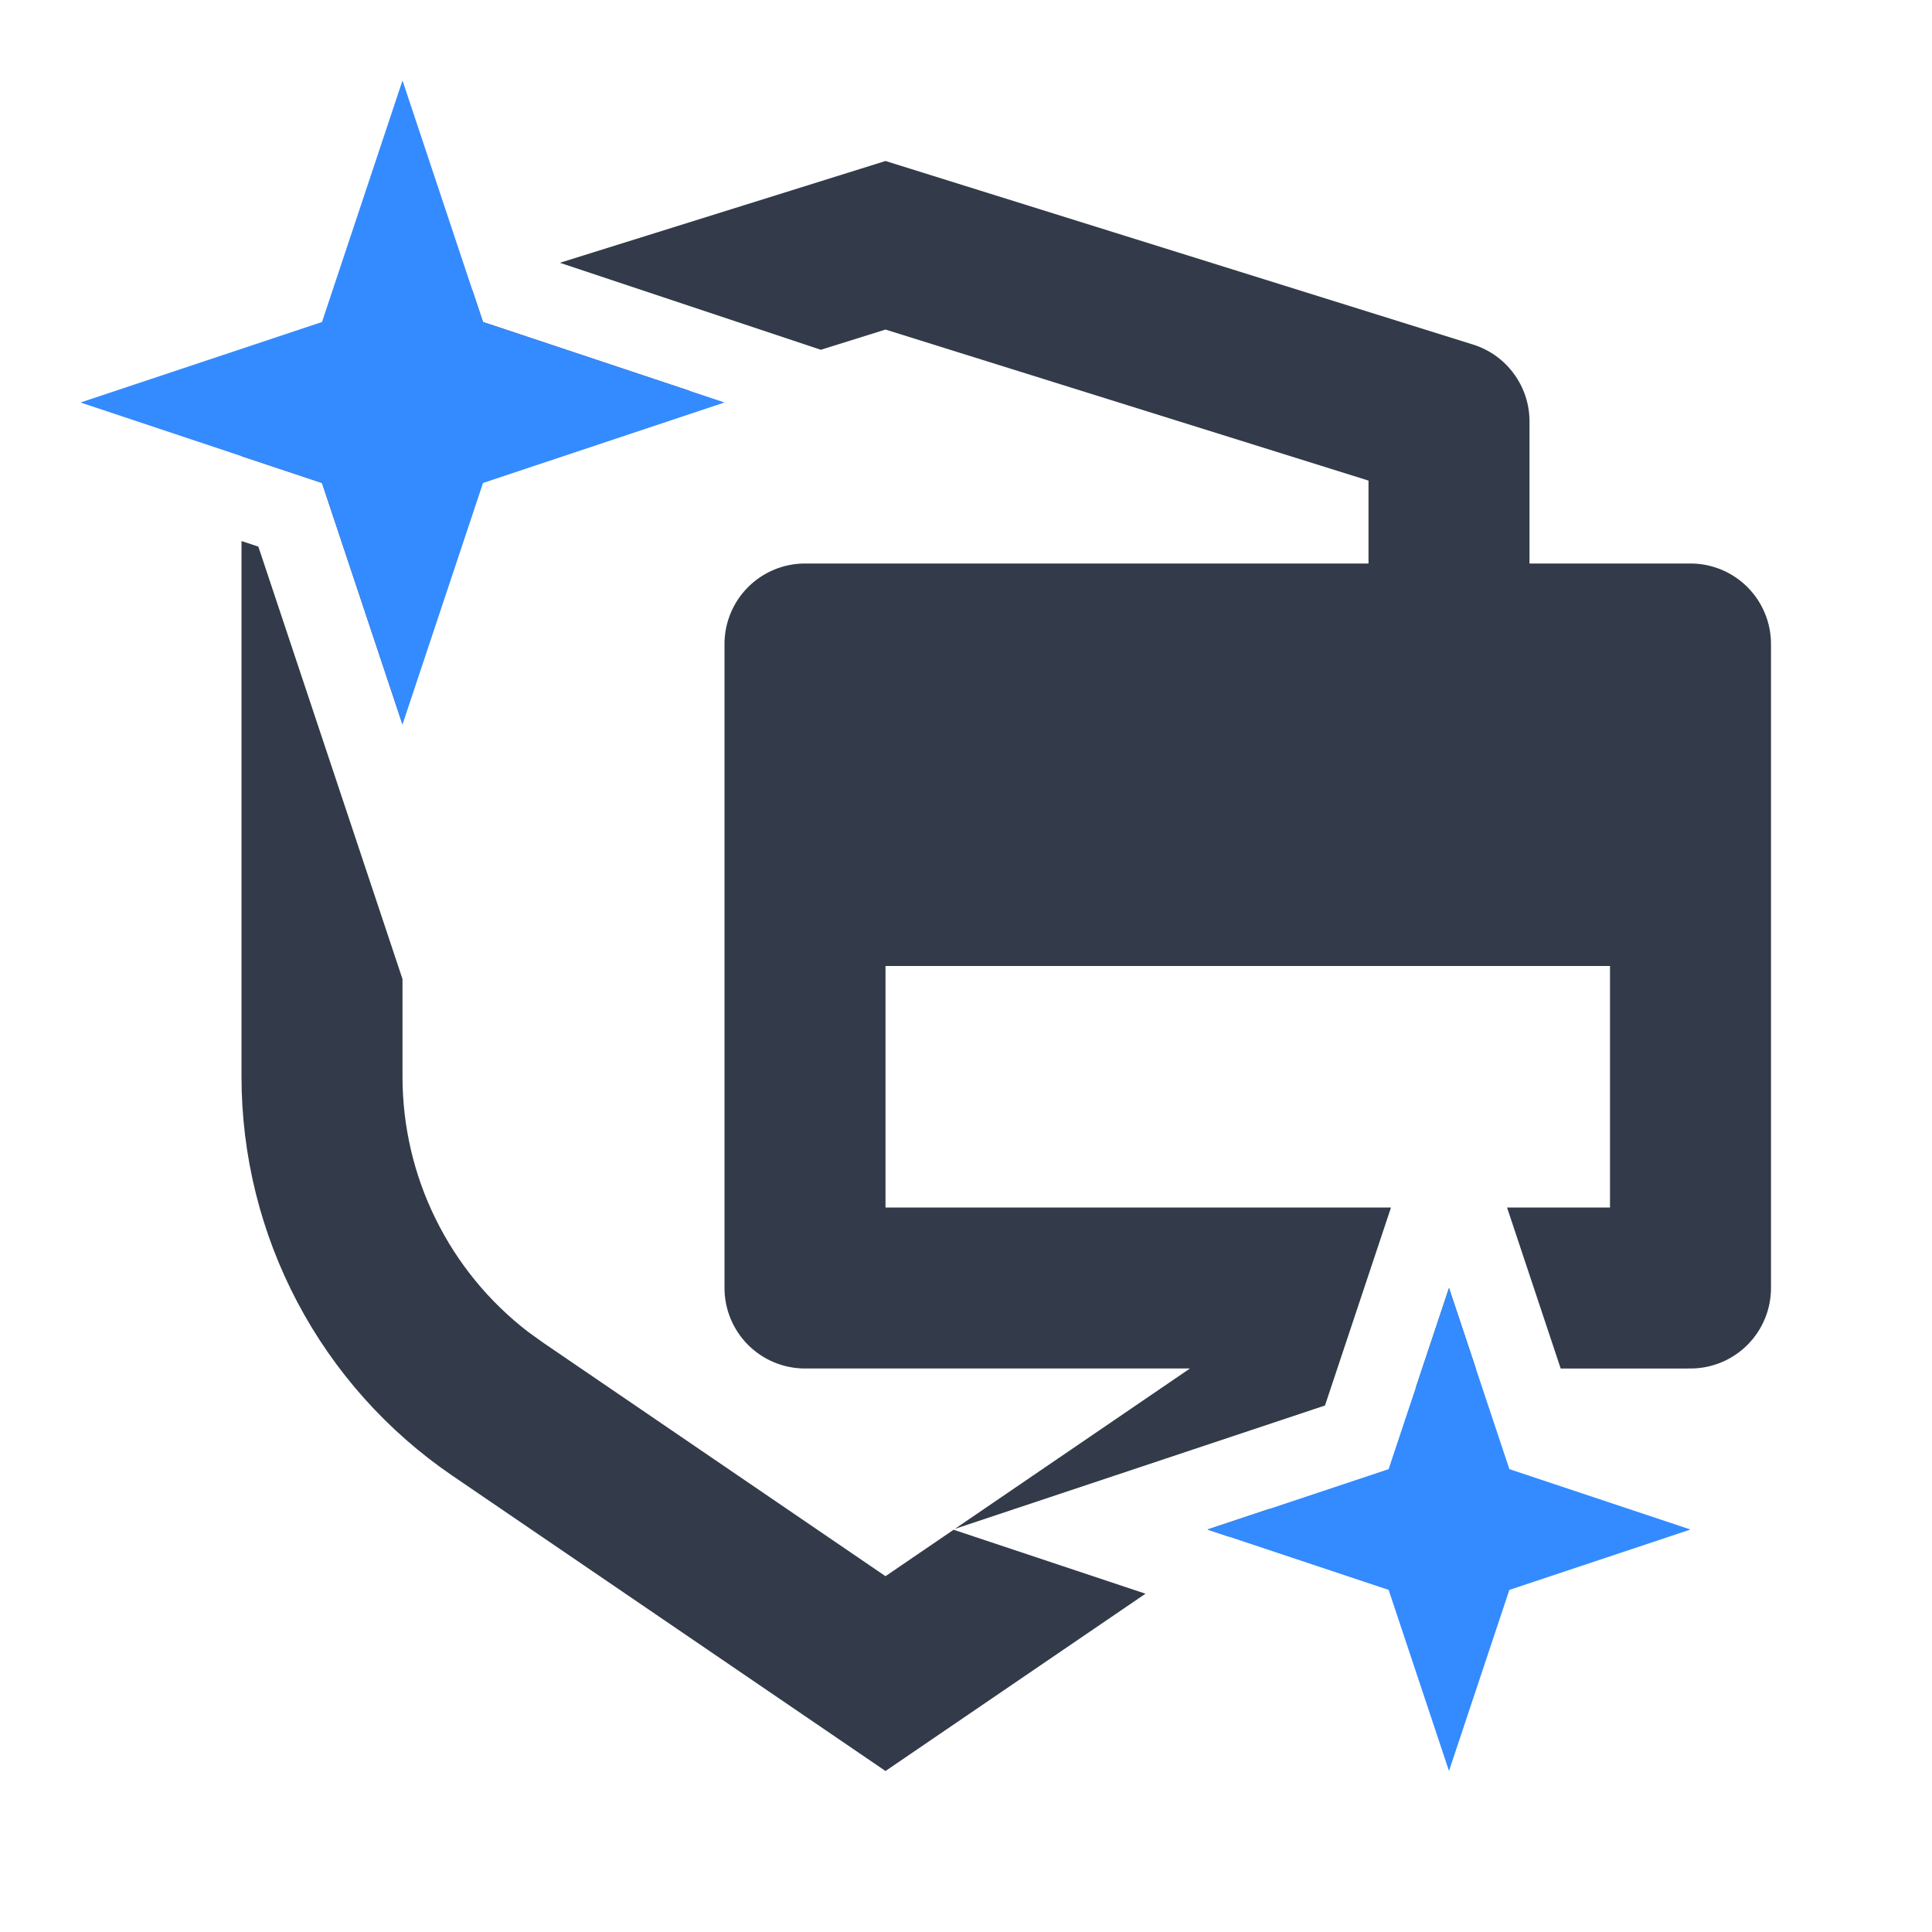
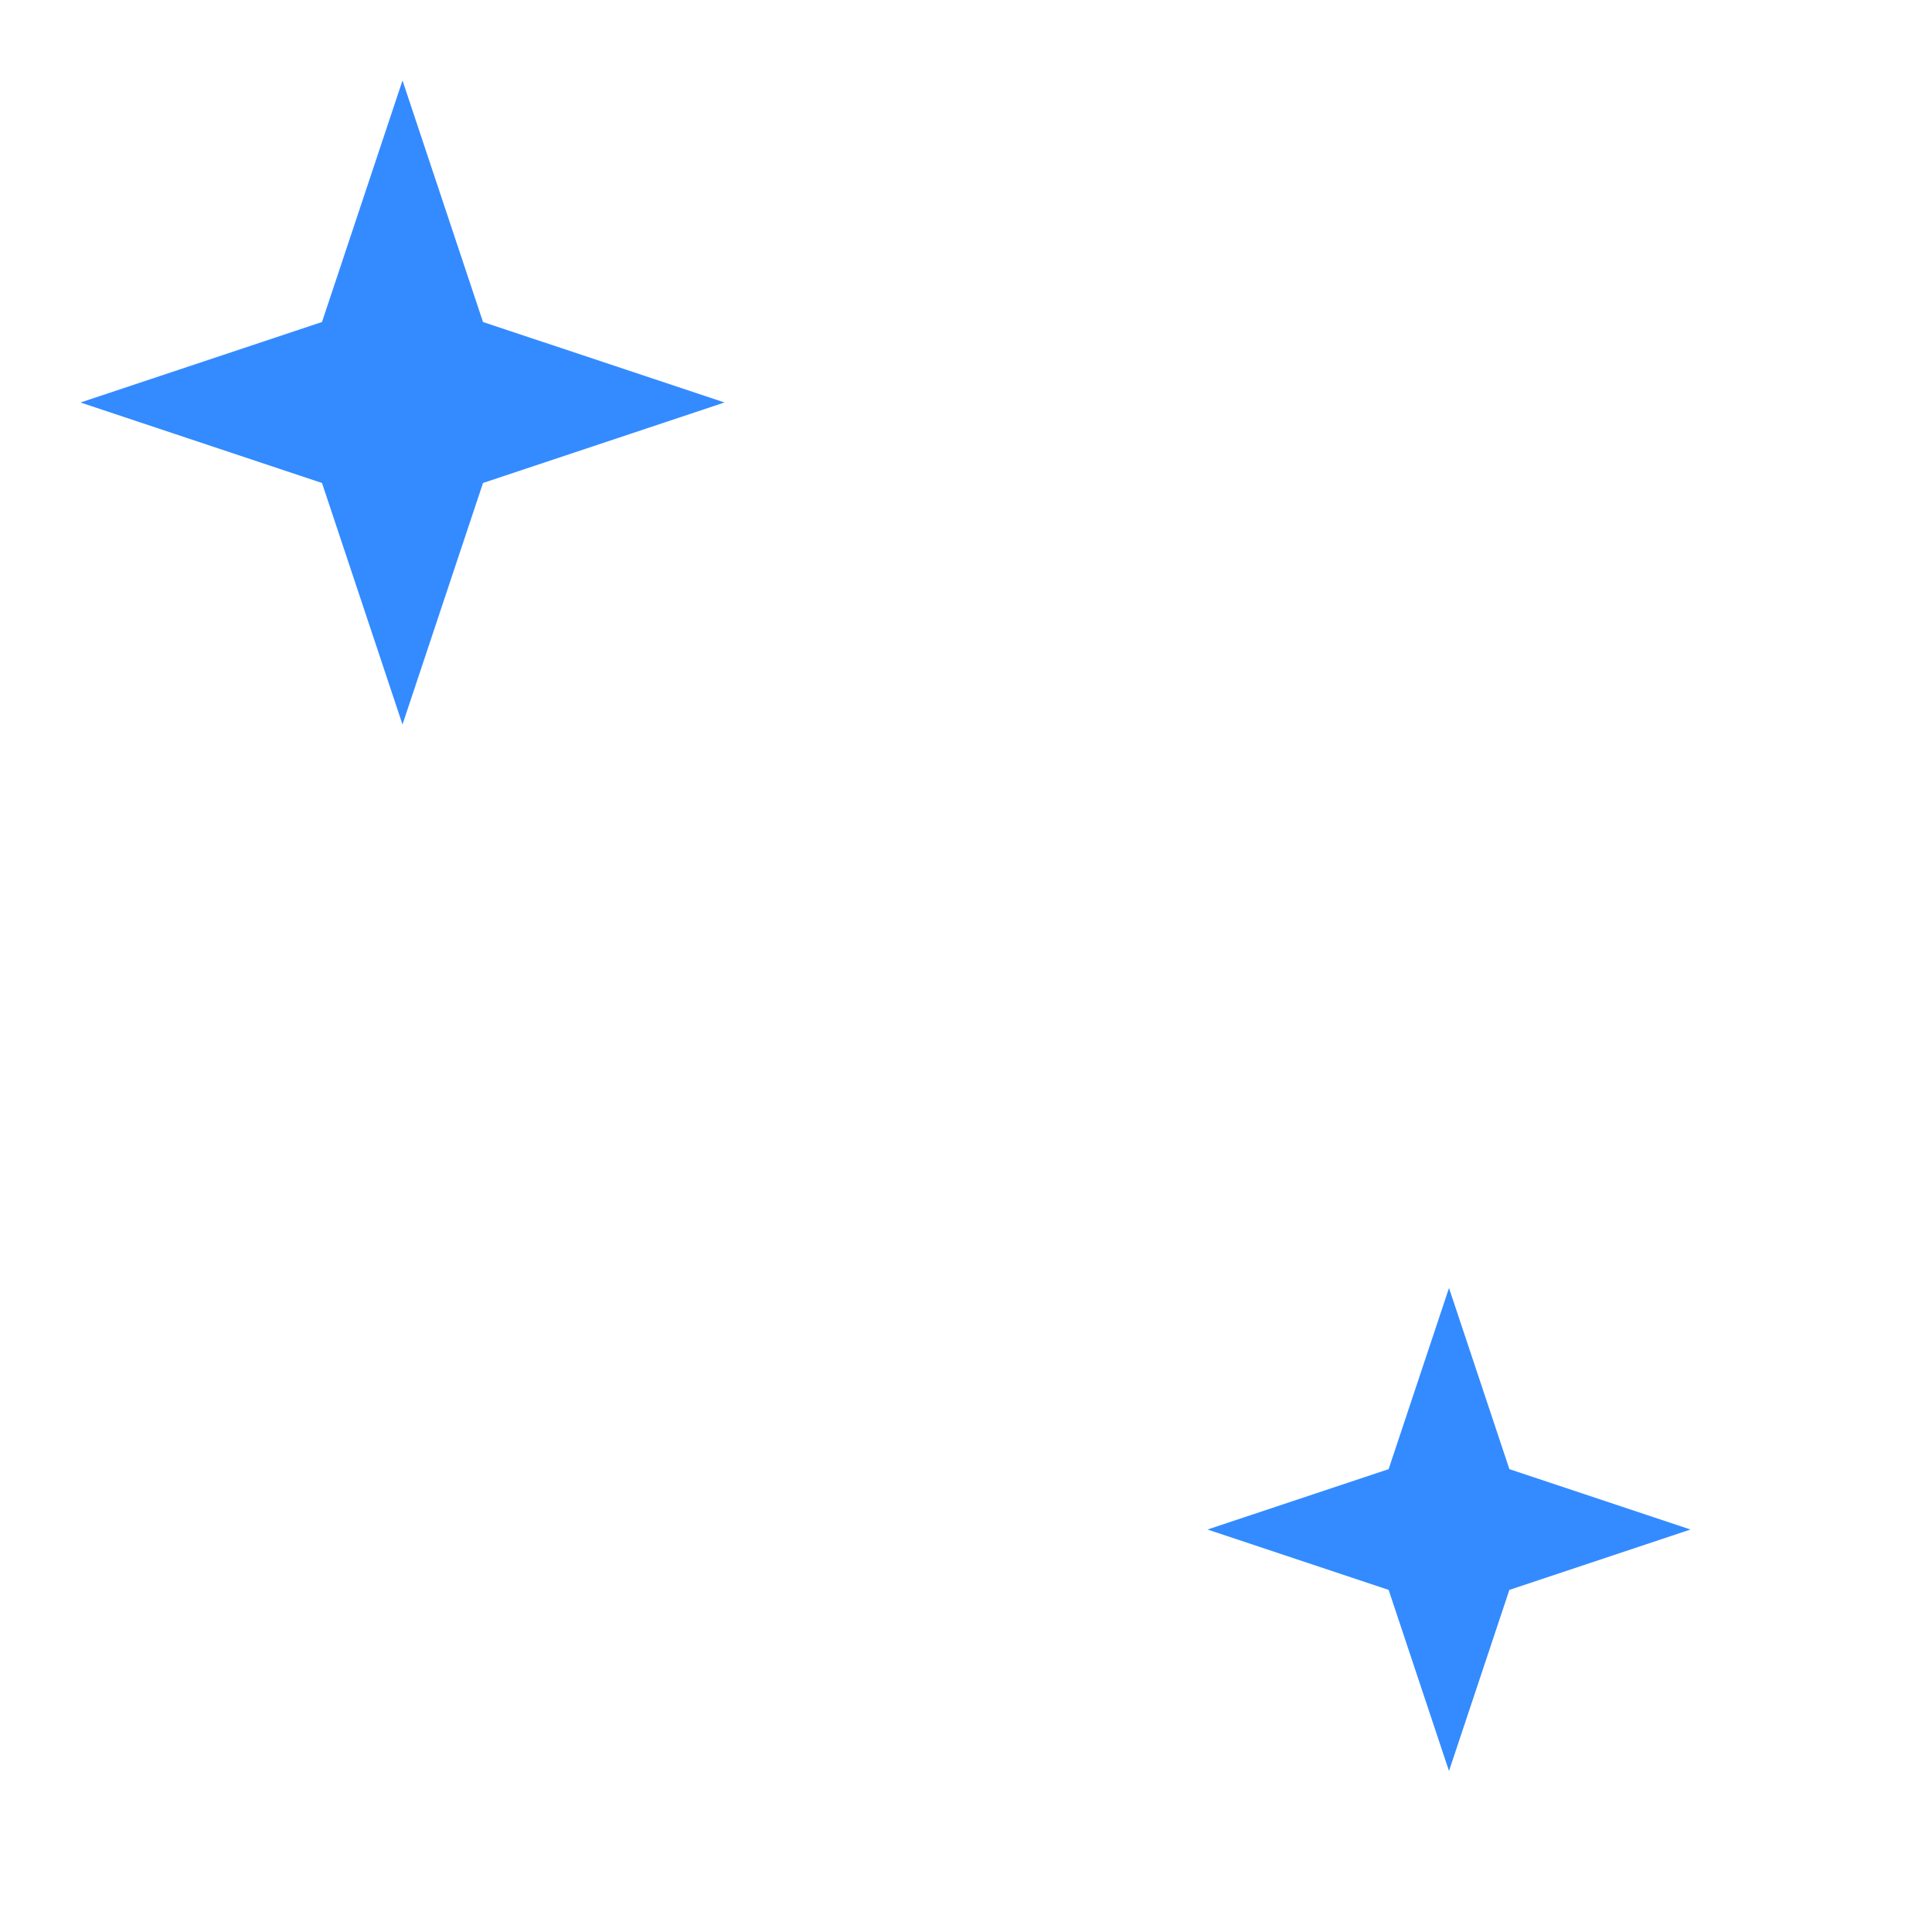
<svg xmlns="http://www.w3.org/2000/svg" width="48" height="48" viewBox="0 0 48 48" fill="none">
-   <path fillRule="evenodd" clipRule="evenodd" d="M6 13.442V26.748C6 28.703 6.477 30.628 7.39 32.356C8.303 34.084 9.625 35.563 11.24 36.664L22 44L28.46 39.595L23.692 38.006L22 39.16L13.494 33.358L13.116 33.086C12.146 32.339 11.361 31.378 10.821 30.279C10.28 29.181 10 27.973 10 26.748V24.324L6.419 13.581L6 13.442ZM17.131 9.71L10 11.94V18L8 12L6 11.333V10.47C6 10.044 6.137 9.629 6.389 9.286C6.642 8.943 6.997 8.689 7.404 8.562L11.736 7.208L12 8L17.131 9.71ZM20.394 8.69L22 8.188L34 11.94V14H20C19.47 14 18.961 14.211 18.586 14.586C18.211 14.961 18 15.47 18 16V32C18 32.53 18.211 33.039 18.586 33.414C18.961 33.789 19.47 34 20 34H29.564L23.724 37.984L32.919 34.919L34.559 30H22V24H40V30H37.442L38.775 34.001L42 34C42.53 34 43.039 33.789 43.414 33.414C43.789 33.039 44 32.53 44 32V16C44 15.47 43.789 14.961 43.414 14.586C43.039 14.211 42.53 14 42 14H38V10.47C38 10.043 37.864 9.628 37.611 9.285C37.359 8.941 37.003 8.687 36.596 8.56L22 4L13.91 6.529L20.394 8.69ZM36 32L36.667 34.002L35.56 34.002C35.435 34.167 35.305 34.33 35.171 34.488L36 32ZM30 38L31.561 37.48L30.536 38.179L30 38ZM22 20H40V18H22V20Z" fill="#333B4A" />
  <path d="M34.5 36.5L36 32L37.5 36.5L42 38L37.5 39.5L36 44L34.5 39.5L30 38L34.5 36.5Z" fill="#338BFF" />
  <path d="M8 8L10 2L12 8L18 10L12 12L10 18L8 12L2 10L8 8Z" fill="#338BFF" />
</svg>